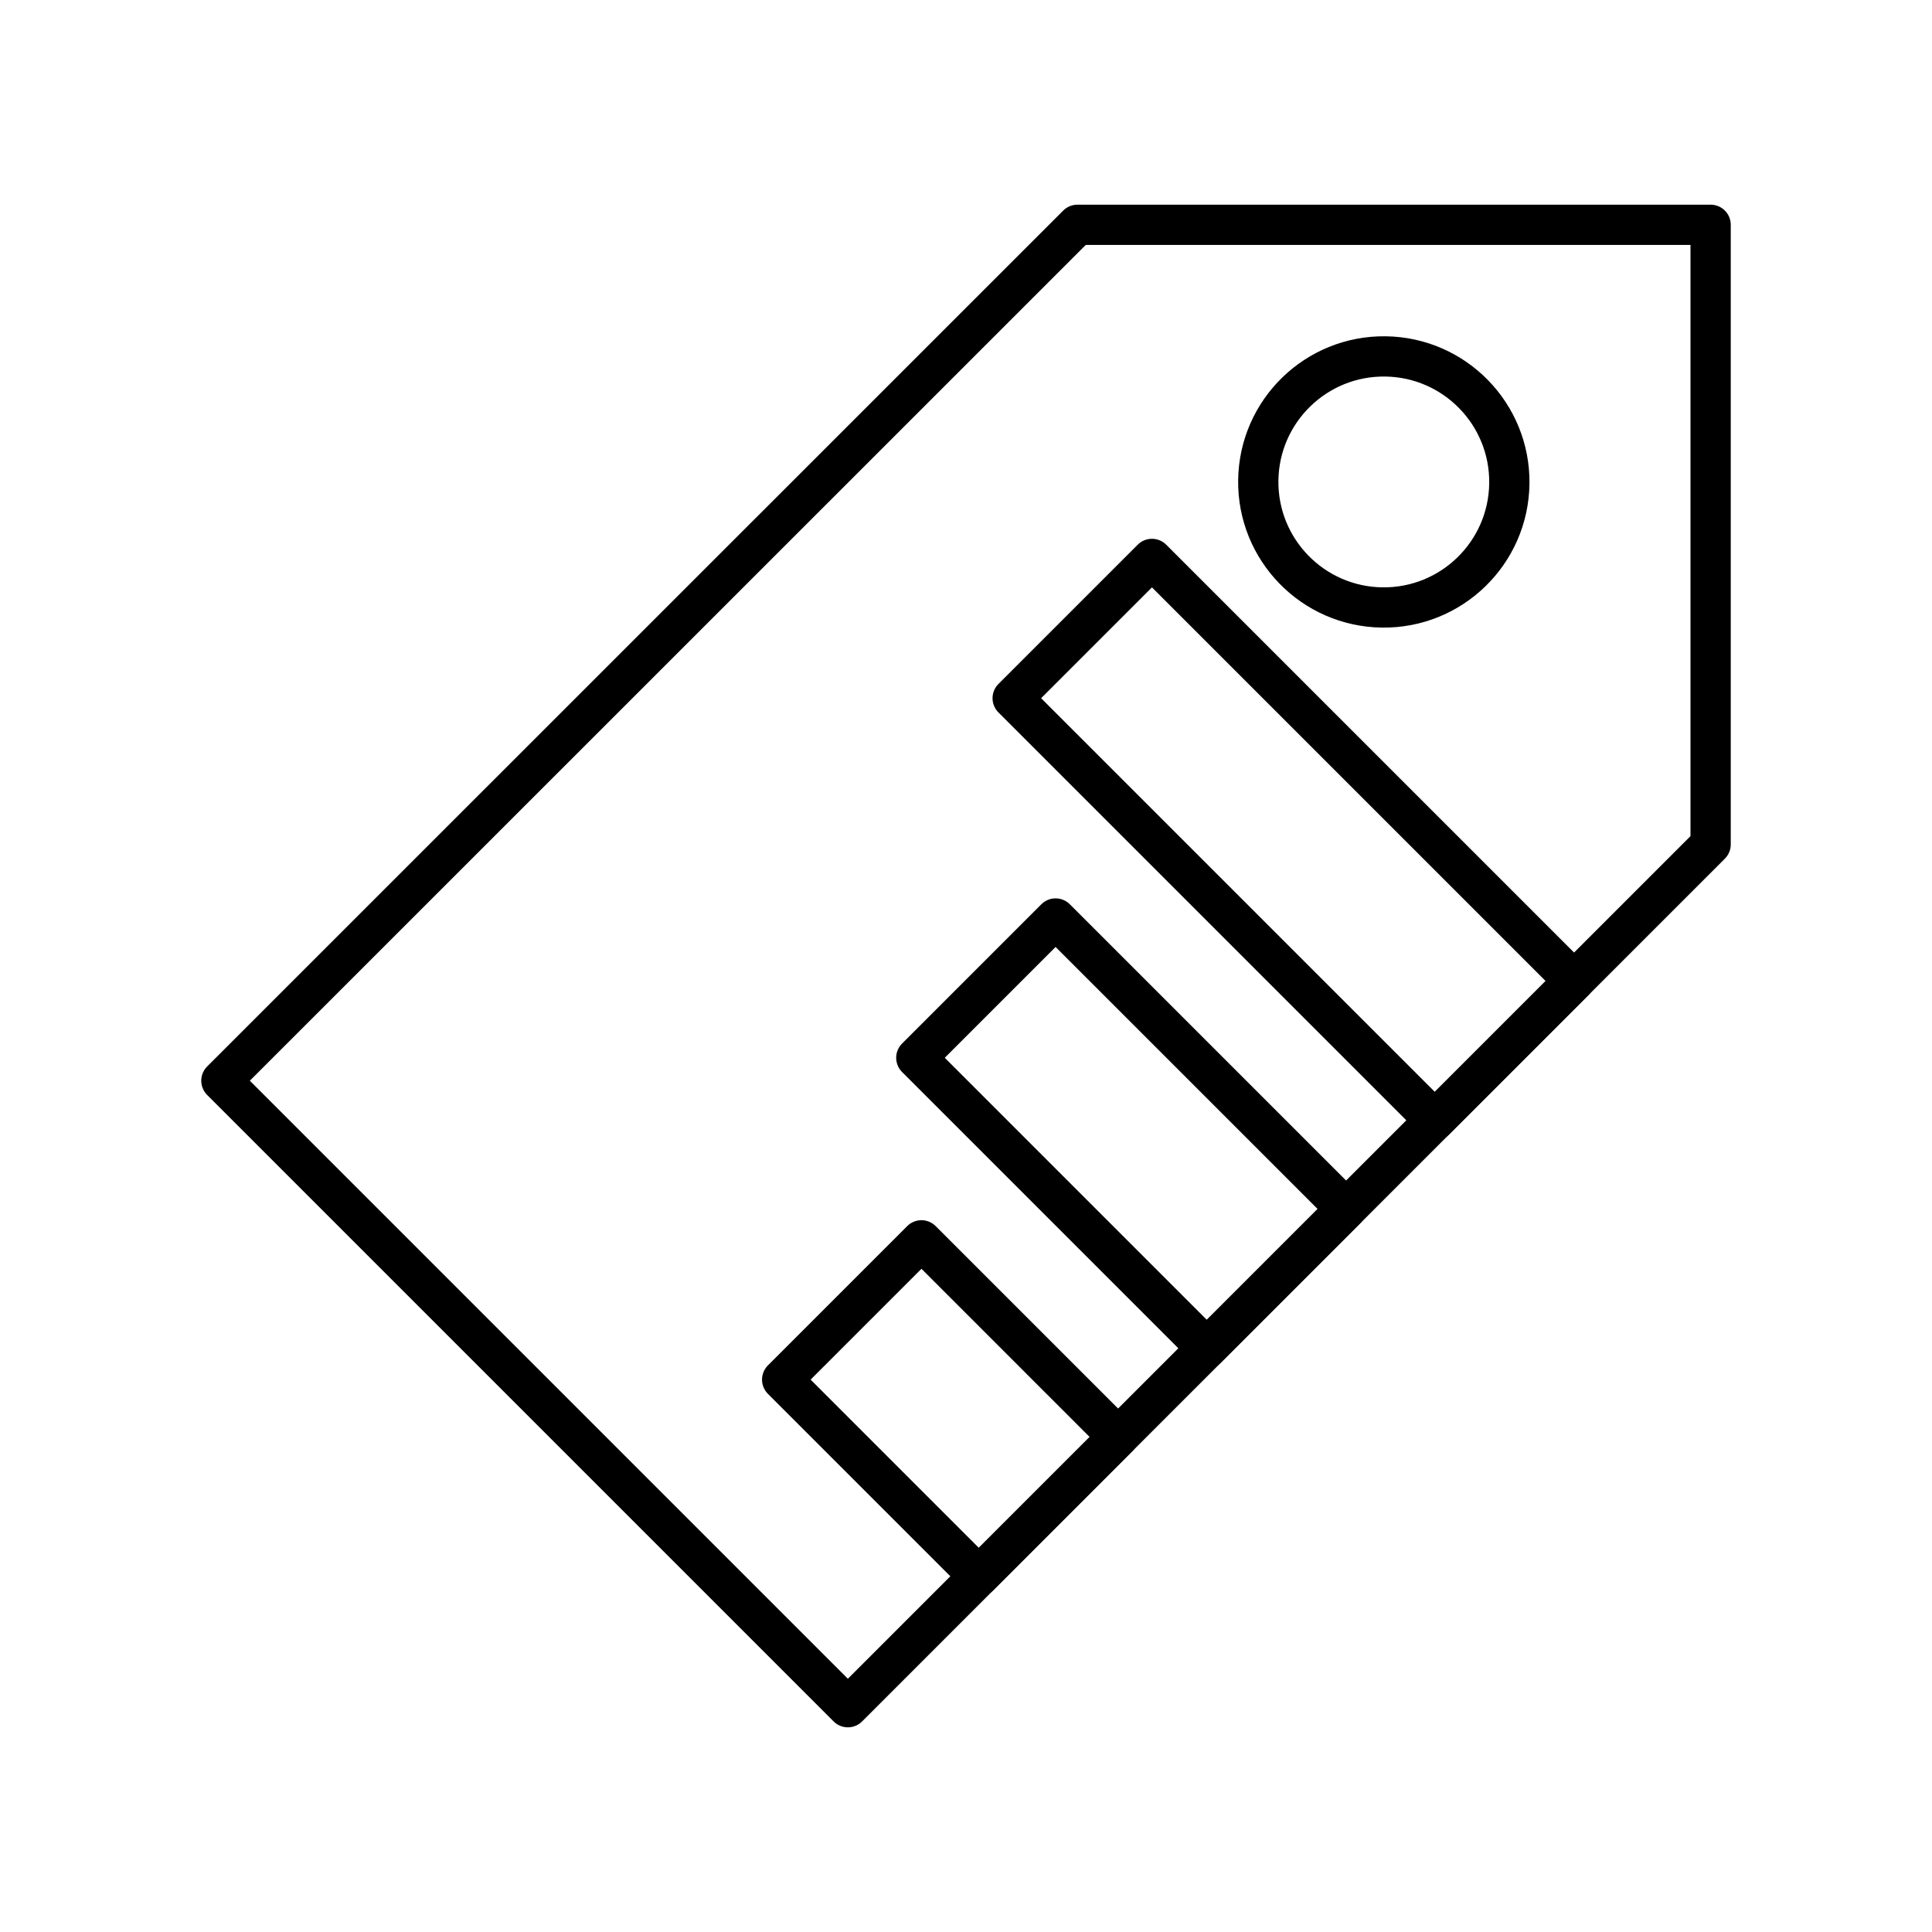
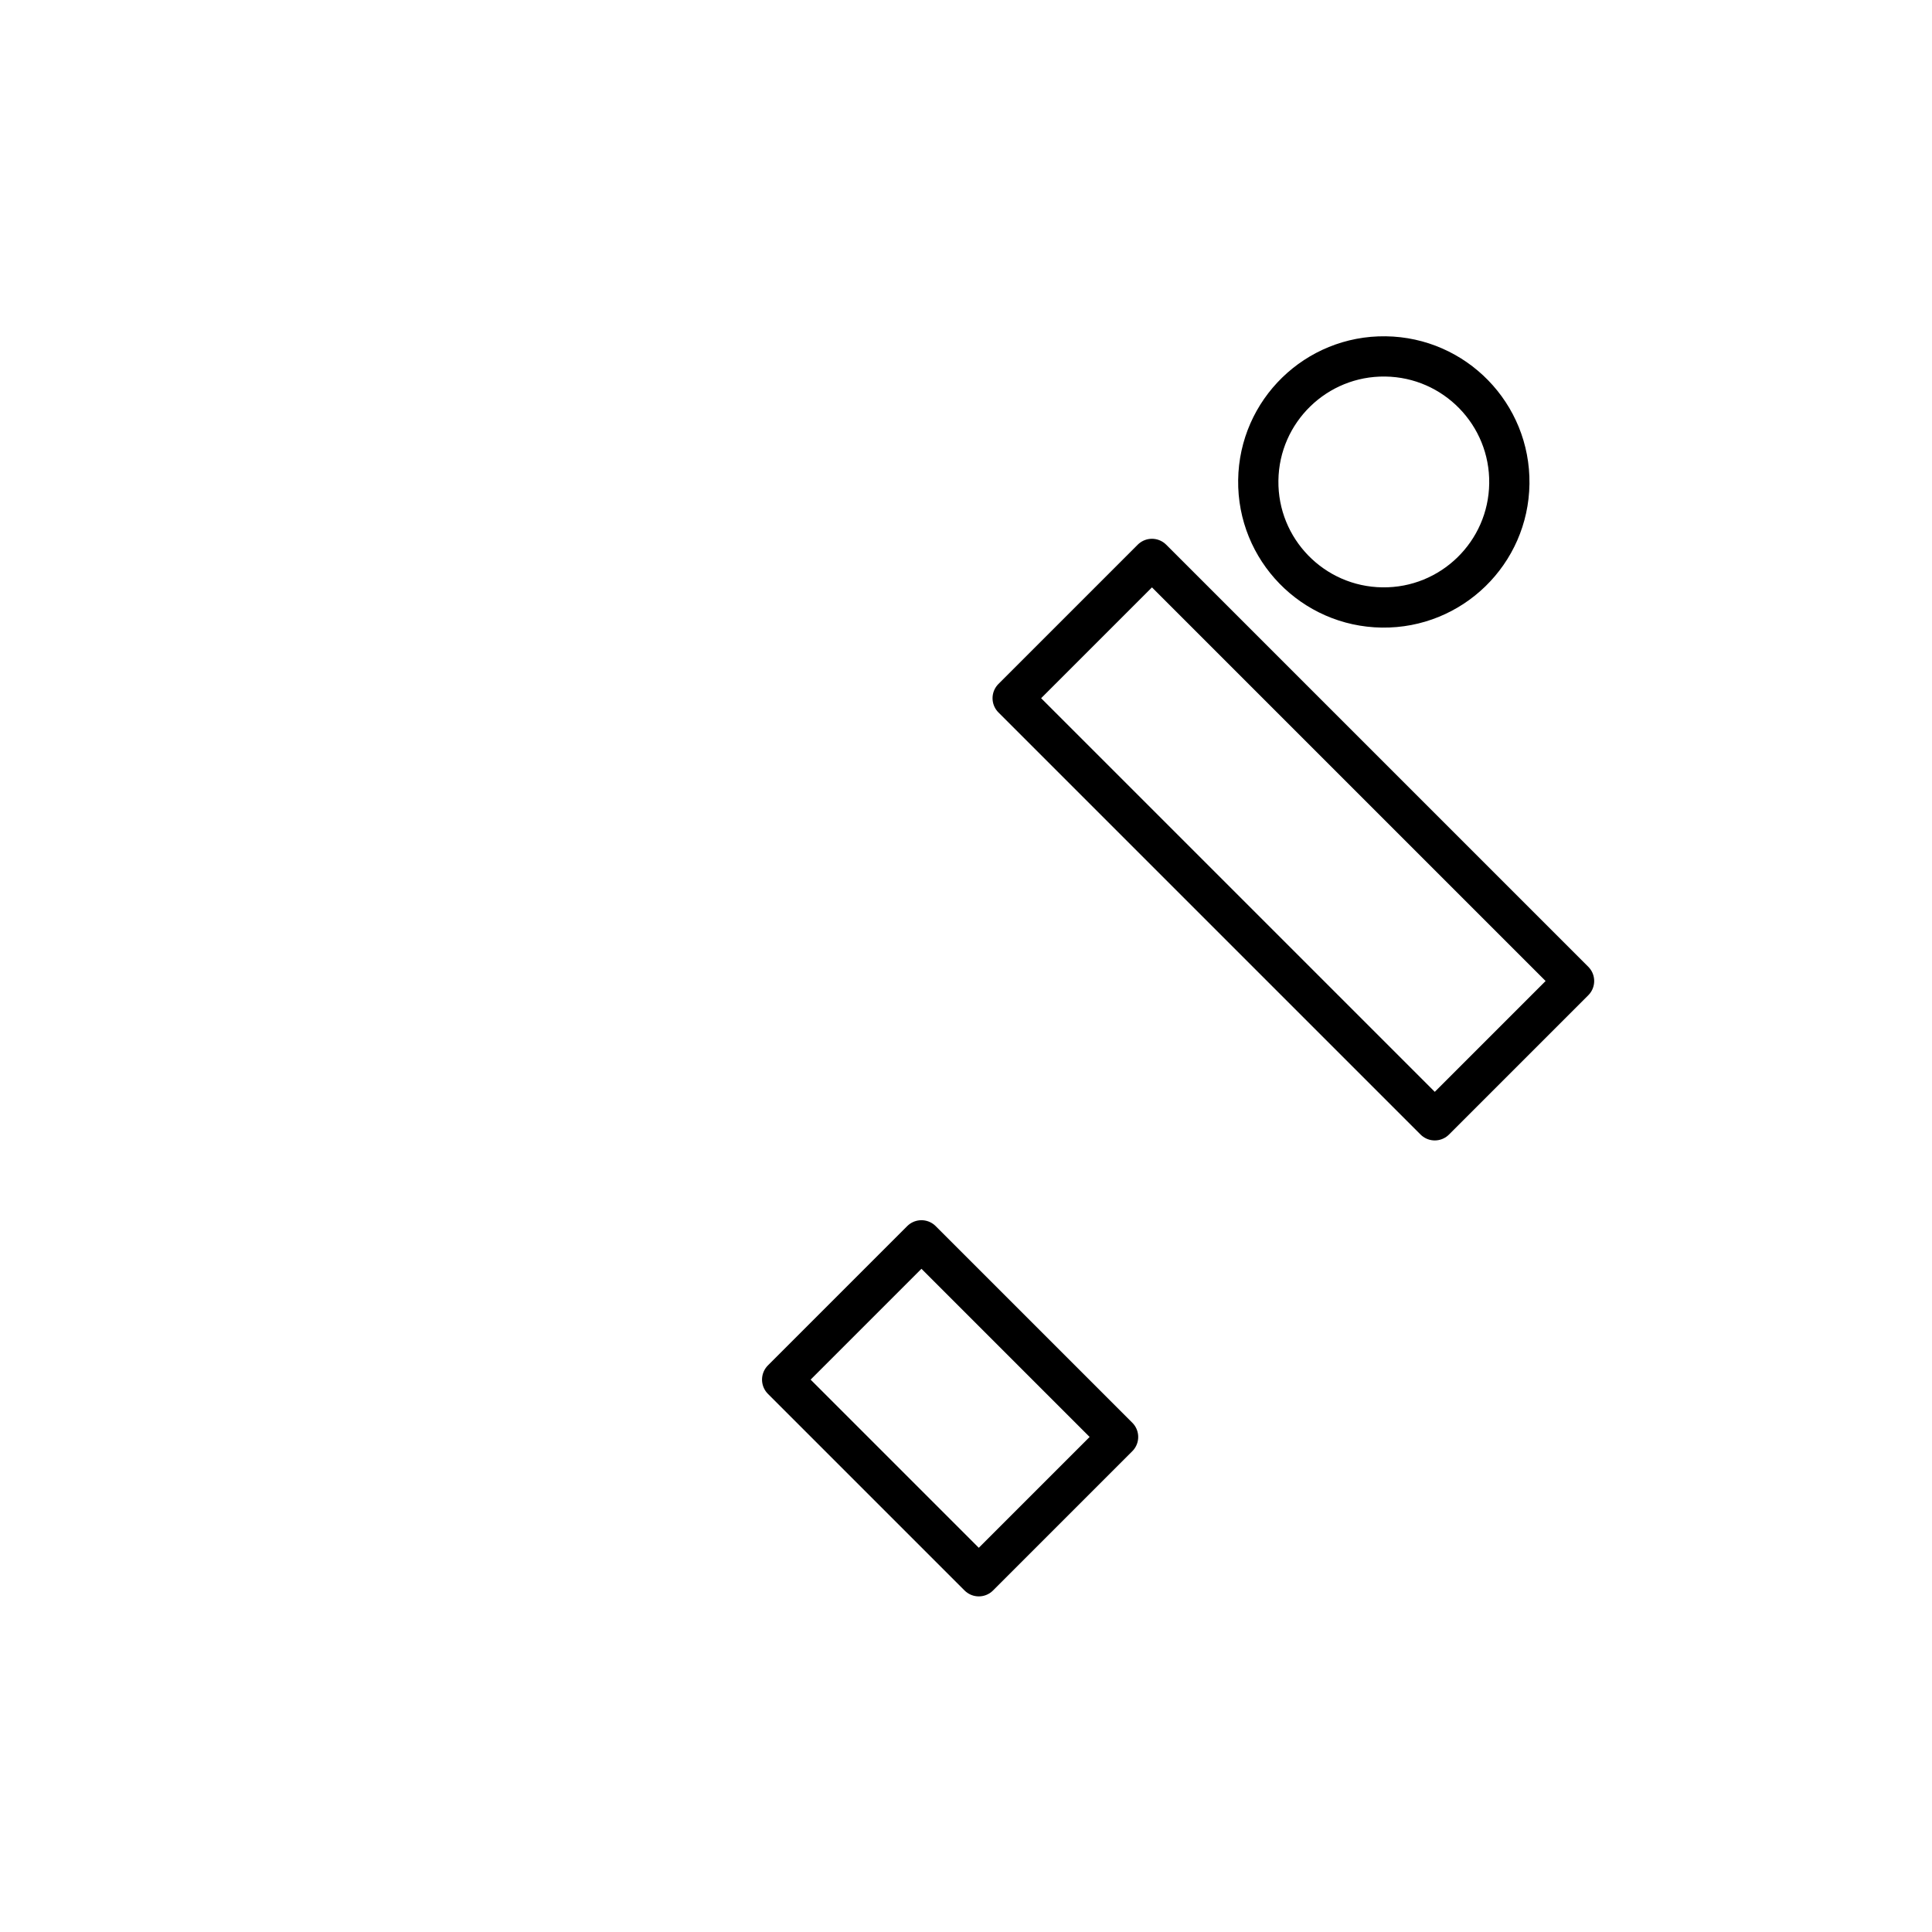
<svg xmlns="http://www.w3.org/2000/svg" width="800px" height="800px" viewBox="0 0 48 48">
  <defs>
    <style>.a{fill:none;stroke:#000000;stroke-linecap:round;stroke-linejoin:round;}</style>
  </defs>
-   <path class="a" d="M26.769,5.585,5.5,26.85,21.065,42.415,42.5,20.98V5.585Z" />
  <rect class="a" x="21.159" y="31.535" width="4.894" height="6.909" transform="translate(-17.828 26.94) rotate(-45.001)" />
-   <rect class="a" x="25.657" y="23.056" width="4.894" height="10.206" transform="translate(-11.68 28.12) rotate(-45.001)" />
  <rect class="a" x="29.686" y="13.444" width="4.894" height="14.831" transform="translate(-5.338 28.832) rotate(-45.001)" />
  <circle class="a" cx="34.38" cy="11.974" r="3.119" transform="translate(21.949 46.191) rotate(-89.236)" />
</svg>